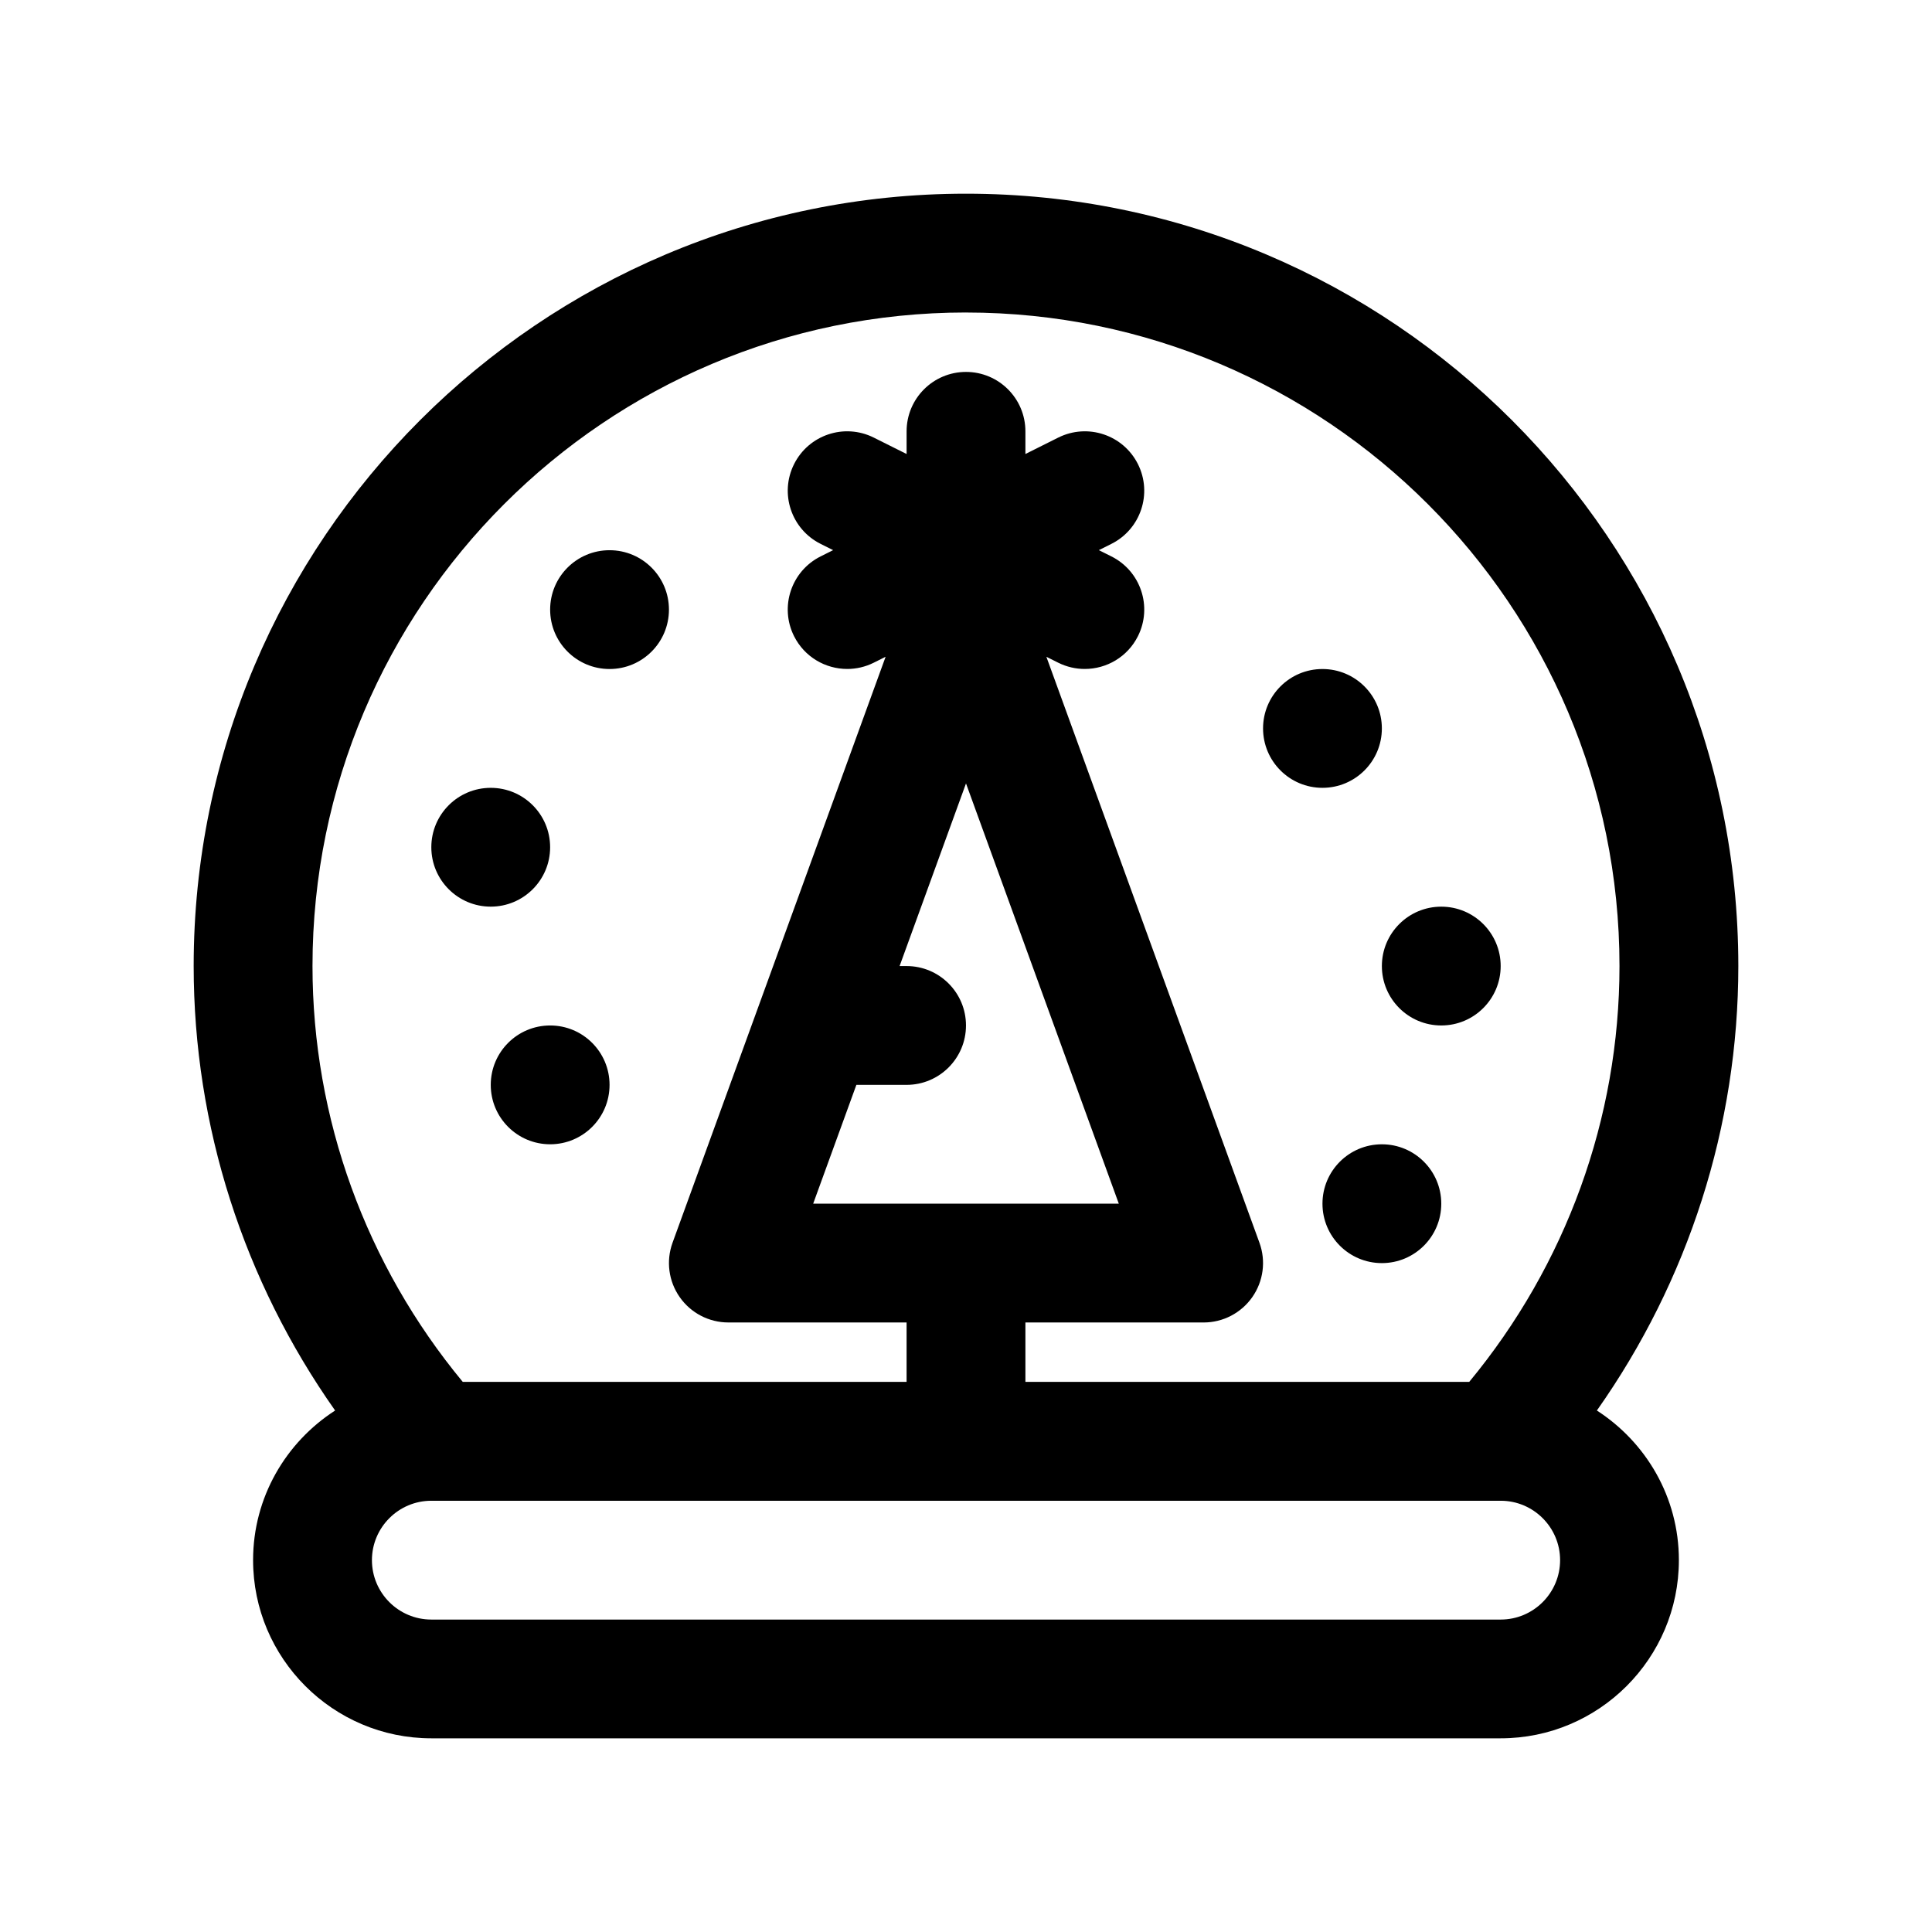
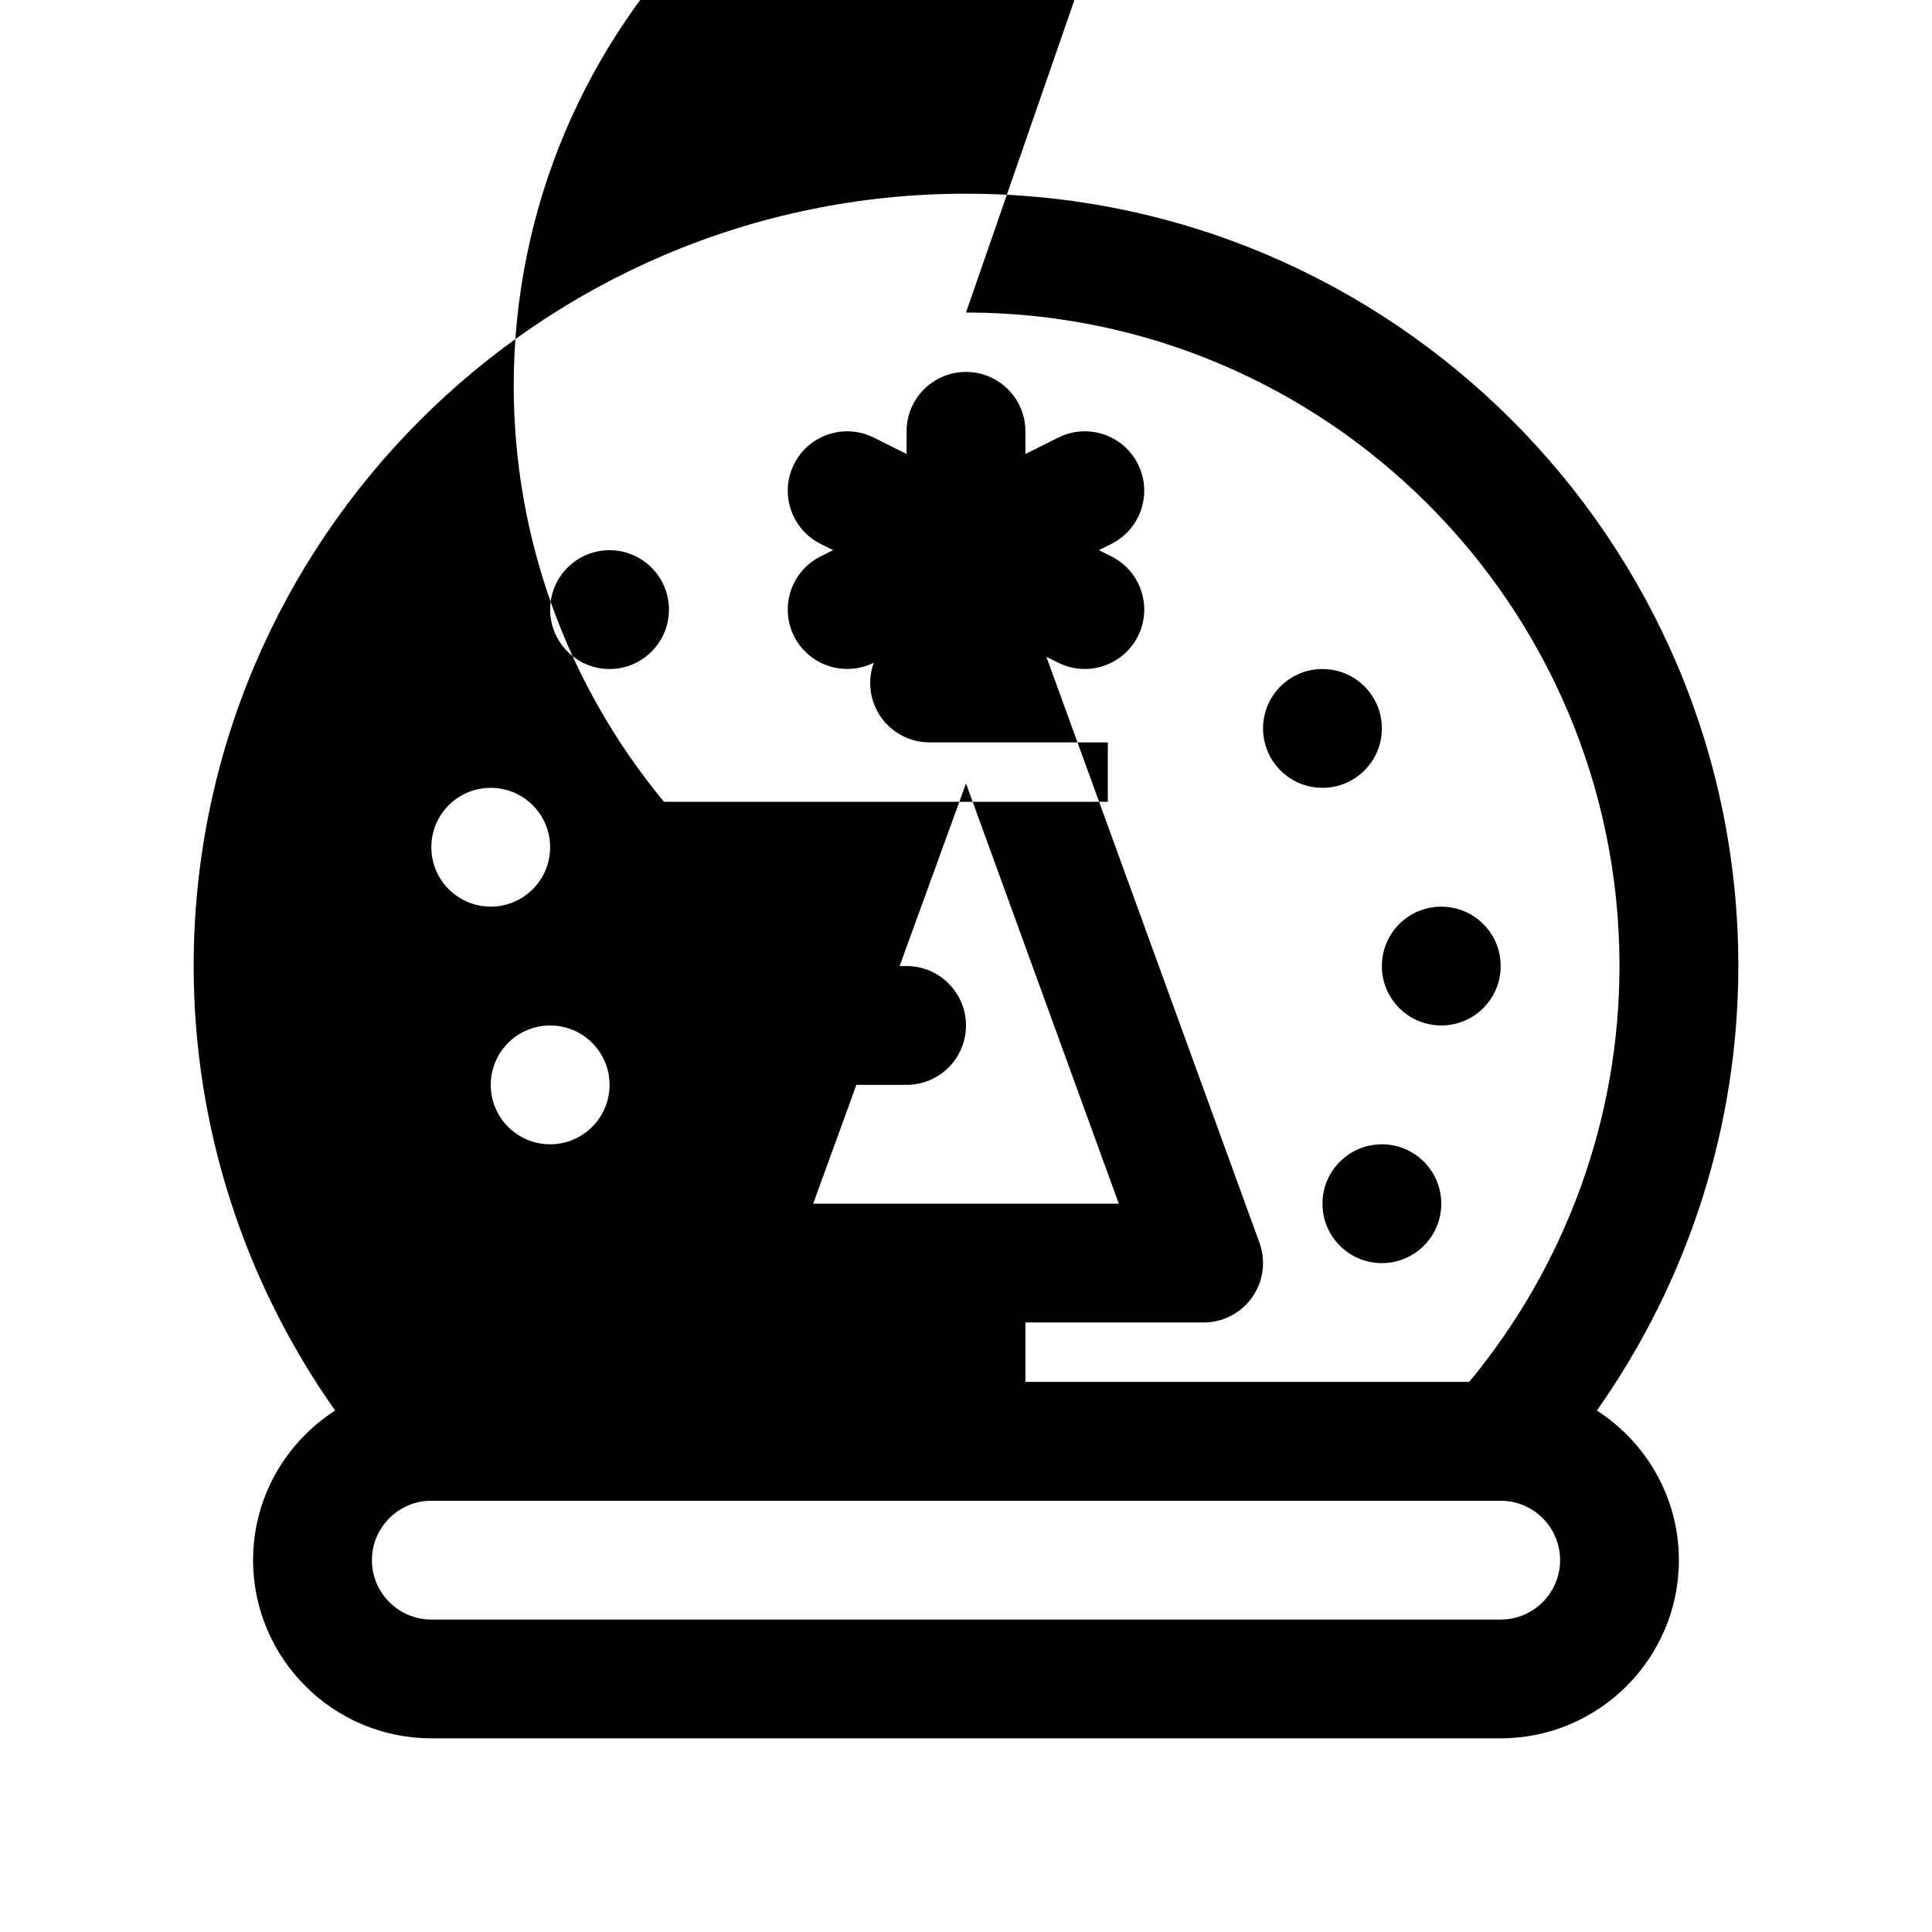
<svg xmlns="http://www.w3.org/2000/svg" fill="#000000" width="800px" height="800px" version="1.1" viewBox="144 144 512 512">
-   <path d="m567.19 517.8c24.215-34.336 37.484-75.32 37.484-117.8 0-112.86-91.812-204.67-204.67-204.67-112.86-0.004-204.68 91.809-204.68 204.67 0 42.48 13.27 83.461 37.484 117.8-13.039 8.414-21.738 23-21.738 39.641 0 26.047 21.188 47.23 47.23 47.23h283.39c26.047 0 47.23-21.188 47.23-47.23 0-16.641-8.699-31.227-21.738-39.641zm-167.19-290.98c95.492 0 173.18 77.691 173.18 173.18 0 40.41-14.188 79.223-39.816 110.21l-117.62 0.004v-15.742h47.23c5.137 0 9.945-2.508 12.891-6.711 2.953-4.207 3.66-9.586 1.906-14.414l-56.469-155.29 3.141 1.57c2.266 1.125 4.668 1.656 7.031 1.656 5.781 0 11.34-3.184 14.098-8.703 3.891-7.777 0.738-17.234-7.043-21.125l-3.32-1.66 3.32-1.66c7.777-3.891 10.93-13.348 7.043-21.125-3.891-7.773-13.324-10.93-21.125-7.043l-8.703 4.352v-6.012c0-8.695-7.051-15.742-15.742-15.742-8.695 0-15.742 7.051-15.742 15.742v6.012l-8.703-4.352c-7.793-3.891-17.234-0.73-21.125 7.043-3.891 7.777-0.738 17.234 7.043 21.125l3.316 1.66-3.32 1.66c-7.777 3.891-10.93 13.348-7.043 21.125 2.762 5.523 8.32 8.703 14.102 8.703 2.359 0 4.766-0.531 7.027-1.66l3.141-1.57-56.469 155.29c-1.754 4.828-1.047 10.207 1.906 14.414 2.941 4.207 7.754 6.711 12.891 6.711h47.23v15.742l-117.62 0.004c-25.633-30.984-39.82-69.797-39.82-110.21 0-95.496 77.691-173.19 173.19-173.19zm-29.051 204.68h13.305c8.695 0 15.742-7.051 15.742-15.742 0-8.695-7.051-15.742-15.742-15.742h-1.852l17.598-48.398 40.496 111.37h-80.996zm170.75 141.7h-283.39c-8.68 0-15.742-7.062-15.742-15.742 0-8.68 7.062-15.742 15.742-15.742h283.39c8.68 0 15.742 7.062 15.742 15.742 0 8.676-7.062 15.742-15.742 15.742zm-62.977-236.16c0-8.695 7.047-15.742 15.742-15.742 8.695 0 15.742 7.047 15.742 15.742 0 8.695-7.047 15.742-15.742 15.742-8.695 0-15.742-7.051-15.742-15.742zm31.488 62.977c0-8.695 7.047-15.742 15.742-15.742 8.695 0 15.742 7.047 15.742 15.742s-7.047 15.742-15.742 15.742c-8.695 0-15.742-7.051-15.742-15.742zm15.742 62.977c0 8.695-7.047 15.742-15.742 15.742-8.695 0-15.742-7.051-15.742-15.742 0-8.695 7.047-15.742 15.742-15.742 8.695-0.004 15.742 7.043 15.742 15.742zm-236.16-157.44c0-8.695 7.047-15.742 15.742-15.742s15.742 7.047 15.742 15.742c0 8.695-7.047 15.742-15.742 15.742-8.691 0-15.742-7.051-15.742-15.742zm15.746 125.95c0 8.695-7.047 15.742-15.742 15.742-8.695 0-15.742-7.051-15.742-15.742 0-8.695 7.047-15.742 15.742-15.742 8.691-0.004 15.742 7.047 15.742 15.742zm-47.234-62.977c0-8.695 7.047-15.742 15.742-15.742 8.695 0 15.742 7.047 15.742 15.742 0 8.695-7.047 15.742-15.742 15.742-8.691 0-15.742-7.051-15.742-15.742z" />
+   <path d="m567.19 517.8c24.215-34.336 37.484-75.32 37.484-117.8 0-112.86-91.812-204.67-204.67-204.67-112.86-0.004-204.68 91.809-204.68 204.67 0 42.48 13.27 83.461 37.484 117.8-13.039 8.414-21.738 23-21.738 39.641 0 26.047 21.188 47.23 47.23 47.23h283.39c26.047 0 47.23-21.188 47.23-47.23 0-16.641-8.699-31.227-21.738-39.641zm-167.19-290.98c95.492 0 173.18 77.691 173.18 173.18 0 40.41-14.188 79.223-39.816 110.21l-117.62 0.004v-15.742h47.23c5.137 0 9.945-2.508 12.891-6.711 2.953-4.207 3.66-9.586 1.906-14.414l-56.469-155.29 3.141 1.57c2.266 1.125 4.668 1.656 7.031 1.656 5.781 0 11.34-3.184 14.098-8.703 3.891-7.777 0.738-17.234-7.043-21.125l-3.32-1.66 3.32-1.66c7.777-3.891 10.93-13.348 7.043-21.125-3.891-7.773-13.324-10.93-21.125-7.043l-8.703 4.352v-6.012c0-8.695-7.051-15.742-15.742-15.742-8.695 0-15.742 7.051-15.742 15.742v6.012l-8.703-4.352c-7.793-3.891-17.234-0.73-21.125 7.043-3.891 7.777-0.738 17.234 7.043 21.125l3.316 1.66-3.32 1.66c-7.777 3.891-10.93 13.348-7.043 21.125 2.762 5.523 8.32 8.703 14.102 8.703 2.359 0 4.766-0.531 7.027-1.66c-1.754 4.828-1.047 10.207 1.906 14.414 2.941 4.207 7.754 6.711 12.891 6.711h47.23v15.742l-117.62 0.004c-25.633-30.984-39.82-69.797-39.82-110.21 0-95.496 77.691-173.19 173.19-173.19zm-29.051 204.68h13.305c8.695 0 15.742-7.051 15.742-15.742 0-8.695-7.051-15.742-15.742-15.742h-1.852l17.598-48.398 40.496 111.37h-80.996zm170.75 141.7h-283.39c-8.68 0-15.742-7.062-15.742-15.742 0-8.68 7.062-15.742 15.742-15.742h283.39c8.68 0 15.742 7.062 15.742 15.742 0 8.676-7.062 15.742-15.742 15.742zm-62.977-236.16c0-8.695 7.047-15.742 15.742-15.742 8.695 0 15.742 7.047 15.742 15.742 0 8.695-7.047 15.742-15.742 15.742-8.695 0-15.742-7.051-15.742-15.742zm31.488 62.977c0-8.695 7.047-15.742 15.742-15.742 8.695 0 15.742 7.047 15.742 15.742s-7.047 15.742-15.742 15.742c-8.695 0-15.742-7.051-15.742-15.742zm15.742 62.977c0 8.695-7.047 15.742-15.742 15.742-8.695 0-15.742-7.051-15.742-15.742 0-8.695 7.047-15.742 15.742-15.742 8.695-0.004 15.742 7.043 15.742 15.742zm-236.16-157.44c0-8.695 7.047-15.742 15.742-15.742s15.742 7.047 15.742 15.742c0 8.695-7.047 15.742-15.742 15.742-8.691 0-15.742-7.051-15.742-15.742zm15.746 125.95c0 8.695-7.047 15.742-15.742 15.742-8.695 0-15.742-7.051-15.742-15.742 0-8.695 7.047-15.742 15.742-15.742 8.691-0.004 15.742 7.047 15.742 15.742zm-47.234-62.977c0-8.695 7.047-15.742 15.742-15.742 8.695 0 15.742 7.047 15.742 15.742 0 8.695-7.047 15.742-15.742 15.742-8.691 0-15.742-7.051-15.742-15.742z" />
</svg>